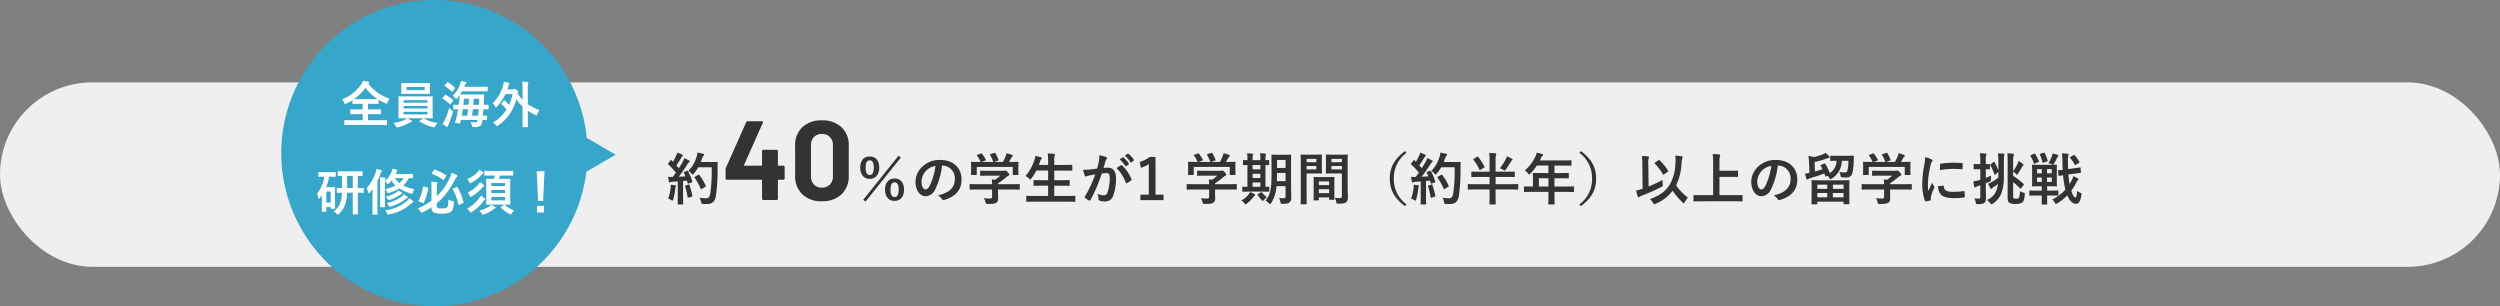
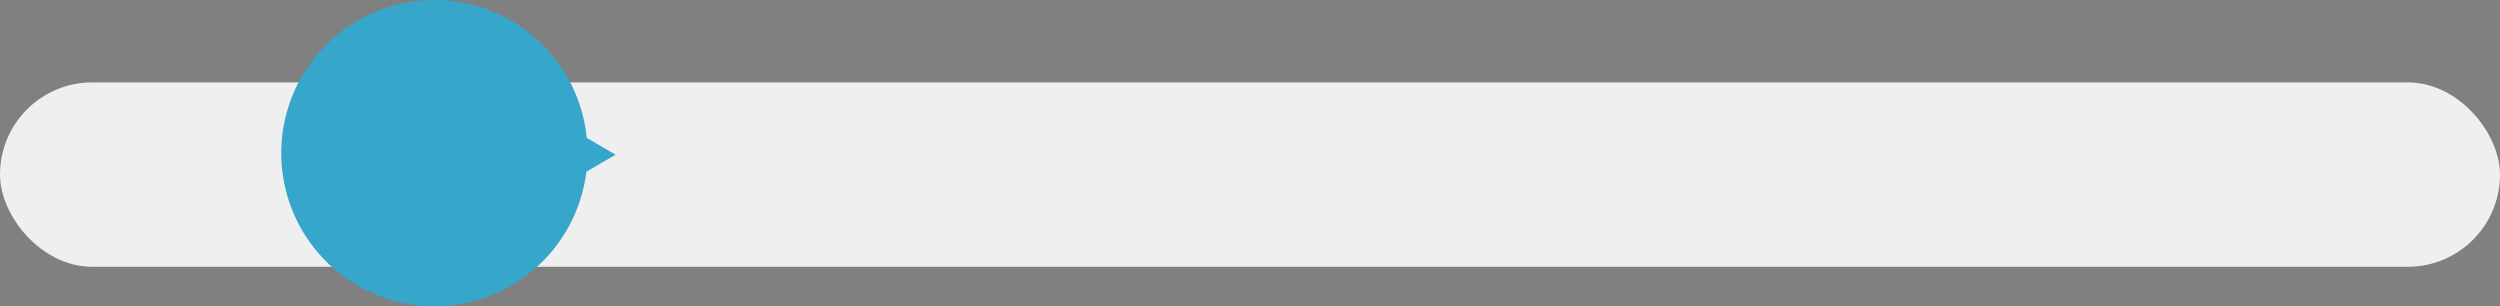
<svg xmlns="http://www.w3.org/2000/svg" width="800" height="98" viewBox="0 0 800 98">
  <rect x="0" y="0" width="800" height="98" fill="#808080" stroke="none" />
  <g id="グループ_17406" data-name="グループ 17406" transform="translate(-300 -5987.904)">
    <rect id="長方形_10785" data-name="長方形 10785" width="800" height="59" rx="29.5" transform="translate(300 6014.27)" fill="#efefef" />
    <g id="グループ_16822" data-name="グループ 16822" transform="translate(-52 889.904)">
      <g id="グループ_16821" data-name="グループ 16821">
        <path id="合体_1" data-name="合体 1" d="M1555-2533.649a49,49,0,0,1,49-49,49,49,0,0,1,48.759,44.109l9.241,5.391-9.359,5.459A49.008,49.008,0,0,1,1604-2484.648,49,49,0,0,1,1555-2533.649Z" transform="translate(-1113 7680.648)" fill="#36a6cb" />
      </g>
-       <path id="パス_18018" data-name="パス 18018" d="M6.012-9.018c-.234.09-.27.126-.18.306.18.36.342.738.5,1.134-.7.054-1.44.09-2.142.126C5.022-8.514,6.012-9.9,6.93-11.358a2.142,2.142,0,0,1,.594-.738c.144-.072.2-.144.2-.27,0-.108-.054-.18-.216-.27a16.721,16.721,0,0,0-1.512-.774,9.419,9.419,0,0,1-.558,1.242c-.4.684-.792,1.35-1.206,2-.252-.306-.522-.594-.792-.9a28.607,28.607,0,0,0,1.584-2.484,1.1,1.1,0,0,1,.342-.432c.09-.072.162-.144.162-.234,0-.108-.072-.2-.234-.288a15.146,15.146,0,0,0-1.566-.666,5.5,5.5,0,0,1-.414,1.116A17.379,17.379,0,0,1,2.34-12.24l-.45-.468c-.072-.072-.108-.108-.162-.108s-.108.054-.18.162l-.666.882c-.072.108-.126.18-.126.234s.036.09.108.162a25.628,25.628,0,0,1,2.43,2.628L2.286-7.38A14.238,14.238,0,0,1,.792-7.416c.09.666.162,1.08.252,1.512.036.18.09.306.216.306a.485.485,0,0,0,.27-.09A1.941,1.941,0,0,1,2.2-5.832L3.888-5.94v4.806c0,1.656-.036,2.25-.036,2.358,0,.18.018.2.2.2H5.418c.18,0,.2-.018.2-.2,0-.09-.036-.7-.036-2.358v-4.95c.414-.036.828-.072,1.242-.126l.216.81c.036.162.108.18.306.126L8.3-5.58c.234-.072.27-.162.216-.36A16.563,16.563,0,0,0,7.182-9.2c-.09-.162-.126-.18-.342-.108Zm8.73-1.458a52.185,52.185,0,0,1-.45,8.37c-.18.954-.486,1.548-1.152,1.548A13.962,13.962,0,0,1,10.854-.72a5.288,5.288,0,0,1,.5,1.368c.126.576.126.576.666.612.468.036.972.018,1.35.018,1.692-.036,2.448-.9,2.736-2.736a57.816,57.816,0,0,0,.522-9.018c0-.5,0-.99.036-1.494,0-.18-.036-.216-.216-.216-.108,0-.522.036-1.818.036h-3.4c.162-.36.288-.738.414-1.1a2.312,2.312,0,0,1,.5-.918c.162-.162.18-.216.18-.36,0-.126-.144-.216-.378-.288-.36-.09-1.062-.252-1.746-.378a9.119,9.119,0,0,1-.342,1.53A10.924,10.924,0,0,1,7.29-9.306a3.4,3.4,0,0,1,.972.846c.18.216.288.324.378.324.108,0,.2-.108.4-.324a11.018,11.018,0,0,0,1.4-2.016ZM9.414-7.47c-.234.126-.234.18-.108.36A18.857,18.857,0,0,1,11.2-3.636c.072.2.144.234.342.108l1.134-.684c.216-.108.252-.162.162-.342a17.371,17.371,0,0,0-2.052-3.438c-.108-.126-.162-.162-.36-.054ZM.81-.432A3.731,3.731,0,0,1,1.764,0a.888.888,0,0,0,.414.216c.108,0,.18-.126.252-.4a20.961,20.961,0,0,0,.684-3.456,1.861,1.861,0,0,1,.108-.576.651.651,0,0,0,.108-.27c0-.09-.09-.18-.306-.216-.36-.072-.846-.126-1.386-.2A6.069,6.069,0,0,1,1.6-3.888,13.666,13.666,0,0,1,.81-.432Zm5.6-4.212c-.216.072-.234.108-.162.306a28.1,28.1,0,0,1,.81,3.456c.036.18.054.234.324.144l.954-.324c.234-.072.252-.126.216-.324a27.653,27.653,0,0,0-.918-3.4c-.072-.2-.108-.234-.324-.162ZM37.656-10.98a.417.417,0,0,1,.306.126.417.417,0,0,1,.126.306v3.636a.417.417,0,0,1-.126.306.417.417,0,0,1-.306.126H36.108a.159.159,0,0,0-.18.18V-.432a.417.417,0,0,1-.126.306A.417.417,0,0,1,35.5,0H31.284a.417.417,0,0,1-.306-.126.417.417,0,0,1-.126-.306V-6.3a.159.159,0,0,0-.18-.18H19.62a.417.417,0,0,1-.306-.126.417.417,0,0,1-.126-.306v-2.88a1.777,1.777,0,0,1,.108-.54l6.48-14.544a.51.51,0,0,1,.5-.324h4.5a.4.4,0,0,1,.342.126.387.387,0,0,1-.018.378L25.092-11.2a.153.153,0,0,0,0,.144.115.115,0,0,0,.108.072h5.472a.159.159,0,0,0,.18-.18v-4.464a.417.417,0,0,1,.126-.306.417.417,0,0,1,.306-.126H35.5a.417.417,0,0,1,.306.126.417.417,0,0,1,.126.306v4.464a.159.159,0,0,0,.18.18ZM50,.4A8.662,8.662,0,0,1,43.74-1.818a7.97,7.97,0,0,1-2.3-6.03v-9.5a7.818,7.818,0,0,1,2.3-5.94A8.7,8.7,0,0,1,50-25.488a8.769,8.769,0,0,1,6.282,2.2,7.786,7.786,0,0,1,2.322,5.94v9.5a7.937,7.937,0,0,1-2.322,6.03A8.727,8.727,0,0,1,50,.4ZM50-3.96a3.408,3.408,0,0,0,2.574-.99A3.652,3.652,0,0,0,53.532-7.6v-9.9a3.652,3.652,0,0,0-.954-2.646A3.408,3.408,0,0,0,50-21.132a3.362,3.362,0,0,0-2.538.99,3.652,3.652,0,0,0-.954,2.646v9.9a3.652,3.652,0,0,0,.954,2.646A3.362,3.362,0,0,0,50-3.96Zm15.3-9.972c-1.8,0-3.024,1.242-3.024,3.564,0,2.3,1.224,3.6,3.024,3.6,1.818,0,3.06-1.3,3.06-3.618S67.122-13.932,65.3-13.932Zm0,1.242c.882,0,1.314.774,1.314,2.322,0,1.566-.45,2.376-1.314,2.376s-1.3-.81-1.3-2.376Q64.008-12.69,65.3-12.69Zm7.974,5.814c-1.836,0-3.06,1.242-3.06,3.546,0,2.322,1.224,3.618,3.06,3.618,1.782,0,3.024-1.3,3.024-3.618S75.06-6.876,73.278-6.876Zm0,1.224c.864,0,1.3.792,1.3,2.34,0,1.566-.45,2.376-1.3,2.376-.882,0-1.314-.81-1.314-2.376C71.964-4.86,72.4-5.652,73.278-5.652ZM63.972.5l11.3-14.094-.72-.594L63.234-.072ZM88.524-11.034a4.089,4.089,0,0,1,4.032,4.176c0,3.4-2.394,4.662-5.436,5.382A3.818,3.818,0,0,1,88.38-.342c.234.36.4.432.774.324,3.654-1.1,5.544-3.2,5.544-6.552,0-3.582-2.538-6.246-6.858-6.246a7.877,7.877,0,0,0-5.85,2.3,6.632,6.632,0,0,0-2.034,4.68c0,2.934,1.6,4.626,3.186,4.626a3.419,3.419,0,0,0,3.06-2.07,22.539,22.539,0,0,0,2.25-7.758Zm-2.16.108a20.566,20.566,0,0,1-1.908,6.444c-.486.864-.882,1.1-1.35,1.1-.558,0-1.224-.918-1.224-2.574a5.183,5.183,0,0,1,1.4-3.33A5.421,5.421,0,0,1,86.364-10.926Zm18.108,7.578V-1.1c0,.5-.2.63-.7.63a17.512,17.512,0,0,1-1.926-.108,5.429,5.429,0,0,1,.54,1.314c.144.54.144.522.7.522,1.728,0,2.286-.108,2.754-.4.432-.306.576-.7.576-1.476,0-.468-.036-1.134-.036-1.566v-1.17h4.5c1.6,0,2.142.036,2.25.036.18,0,.2-.018.2-.2V-4.9c0-.18-.018-.2-.2-.2-.108,0-.648.036-2.25.036h-4.5v-.288a21.323,21.323,0,0,0,2.52-1.872,4.307,4.307,0,0,1,.864-.594.287.287,0,0,0,.216-.288c0-.162-.144-.4-.5-.774-.45-.432-.63-.576-.774-.576a.587.587,0,0,0-.234.072,1.129,1.129,0,0,1-.432.036h-4.878c-1.656,0-2.232-.036-2.322-.036-.18,0-.2.018-.2.2v1.26c0,.162.018.18.2.18.09,0,.666-.036,2.322-.036h3.888a11.265,11.265,0,0,1-1.638,1.3l-1.044-.108a13.014,13.014,0,0,1,.108,1.53H99.738c-1.6,0-2.142-.036-2.25-.036-.18,0-.2.018-.2.2V-3.51c0,.18.018.2.2.2.108,0,.648-.036,2.25-.036Zm-4.7-11.124c-.216.072-.234.108-.126.27a10.446,10.446,0,0,1,1.152,2.016h-.486c-1.674,0-2.268-.036-2.376-.036-.2,0-.216.018-.216.2,0,.126.036.45.036,1.116v.666c0,1.62-.036,1.908-.036,2.034,0,.18.018.2.216.2H99.36c.18,0,.2-.018.2-.2v-2.376h11.52v2.376c0,.2.018.216.2.216H112.7c.2,0,.216-.018.216-.216,0-.108-.036-.4-.036-2.016v-.828c0-.522.036-.864.036-.972,0-.18-.018-.2-.216-.2-.108,0-.7.036-2.376.036h-.468c.27-.432.486-.81.738-1.278a1.355,1.355,0,0,1,.342-.414.339.339,0,0,0,.18-.27c0-.108-.09-.2-.252-.27a9.042,9.042,0,0,0-1.782-.54,5.961,5.961,0,0,1-.27.954,14.225,14.225,0,0,1-.882,1.818h-2.772l1.17-.414c.252-.09.252-.108.2-.27a14.052,14.052,0,0,0-.99-2.088c-.09-.144-.144-.18-.36-.108l-1.188.36c-.216.072-.27.09-.162.27a13.922,13.922,0,0,1,1.026,2.25h-3.744l1.188-.432c.252-.09.252-.108.162-.288a13.532,13.532,0,0,0-1.206-1.872c-.108-.144-.162-.18-.4-.09ZM128.628.54c1.62,0,2.178.036,2.286.036.18,0,.2-.018.2-.2V-1.134c0-.18-.018-.2-.2-.2-.108,0-.666.036-2.286.036h-4.266V-4.572h2.25c1.764,0,2.376.036,2.484.036.18,0,.2-.018.2-.2V-6.192c0-.162-.018-.18-.2-.18-.108,0-.72.036-2.484.036h-2.25V-9.414h3.1c1.764,0,2.358.036,2.466.036.2,0,.216-.018.216-.2v-1.476c0-.18-.018-.2-.216-.2-.108,0-.7.036-2.466.036h-3.1v-.99a7.141,7.141,0,0,1,.126-2,.885.885,0,0,0,.09-.36c0-.09-.108-.18-.288-.2-.594-.072-1.332-.108-2.034-.126a17.025,17.025,0,0,1,.144,2.736v.936h-2.97l.432-1.188a1.773,1.773,0,0,1,.342-.684c.126-.144.18-.234.18-.324,0-.126-.126-.216-.324-.27-.5-.144-1.152-.324-1.746-.432a6.11,6.11,0,0,1-.252,1.188,15.313,15.313,0,0,1-2.9,5.256,4.433,4.433,0,0,1,1.134.81c.2.18.306.288.4.288.108,0,.18-.108.342-.324a13.742,13.742,0,0,0,1.584-2.52h3.78v3.078h-1.98c-1.764,0-2.376-.036-2.484-.036-.18,0-.2.018-.2.18v1.458c0,.18.018.2.2.2.108,0,.72-.036,2.484-.036h1.98V-1.3h-4.518c-1.638,0-2.178-.036-2.286-.036-.18,0-.2.018-.2.2V.378c0,.18.018.2.2.2.108,0,.648-.036,2.286-.036Zm16.65-13.518A8.931,8.931,0,0,1,147.1-10.89a.188.188,0,0,0,.306.054l.756-.558a.182.182,0,0,0,.054-.288,8.285,8.285,0,0,0-1.71-1.926c-.108-.09-.18-.108-.27-.036Zm1.656-1.188a8.516,8.516,0,0,1,1.8,2.07.185.185,0,0,0,.306.054l.72-.558a.208.208,0,0,0,.054-.324,7.517,7.517,0,0,0-1.71-1.854c-.108-.09-.162-.108-.27-.036Zm-8.856,4.1c-.7.108-1.368.2-2.124.27-.792.072-1.584.126-2.376.126a16.445,16.445,0,0,0,.558,1.854.394.394,0,0,0,.576.234,5.289,5.289,0,0,1,.99-.288c.486-.09,1.062-.2,1.764-.306a37.955,37.955,0,0,1-3.294,7.056.335.335,0,0,0-.072.2.37.37,0,0,0,.144.27,8.186,8.186,0,0,0,1.242.792.3.3,0,0,0,.468-.162,49.712,49.712,0,0,0,3.618-8.46,11.923,11.923,0,0,1,1.512-.126c.792,0,1.026.4,1.026,1.656a13.9,13.9,0,0,1-.7,4.482c-.288.738-.558.954-1.152.954a4.79,4.79,0,0,1-2.07-.468,5.144,5.144,0,0,1,.342,1.674.481.481,0,0,0,.324.5,4.77,4.77,0,0,0,1.872.27,2.577,2.577,0,0,0,2.43-1.692,15.336,15.336,0,0,0,.972-5.634c0-2.3-.9-3.474-2.574-3.474a13.755,13.755,0,0,0-1.44.072c.234-.756.414-1.422.648-2.16a2.278,2.278,0,0,1,.36-.684.375.375,0,0,0,.126-.27.379.379,0,0,0-.288-.36,13.174,13.174,0,0,0-2.16-.594,12.251,12.251,0,0,1-.18,2C138.492-11.718,138.366-11.088,138.078-10.062Zm6.21-.144a12.185,12.185,0,0,1,2.952,4.662c.054.216.234.234.414.144A7.346,7.346,0,0,0,149-6.3a.258.258,0,0,0,.072-.36,12.046,12.046,0,0,0-2.988-4.374c-.126-.126-.216-.162-.342-.09A15.264,15.264,0,0,0,144.288-10.206Zm12.474-3.582h-1.836a10.145,10.145,0,0,1-3.2,1.62l.36,1.89A10.094,10.094,0,0,0,154.62-11.5V-1.71h-2.7V.036h7.416V-1.71h-2.574Zm17.154,10.44V-1.1c0,.5-.2.63-.7.63a17.512,17.512,0,0,1-1.926-.108,5.43,5.43,0,0,1,.54,1.314c.144.54.144.522.7.522,1.728,0,2.286-.108,2.754-.4.432-.306.576-.7.576-1.476,0-.468-.036-1.134-.036-1.566v-1.17h4.5c1.6,0,2.142.036,2.25.036.18,0,.2-.018.2-.2V-4.9c0-.18-.018-.2-.2-.2-.108,0-.648.036-2.25.036h-4.5v-.288a21.324,21.324,0,0,0,2.52-1.872,4.307,4.307,0,0,1,.864-.594.287.287,0,0,0,.216-.288c0-.162-.144-.4-.5-.774-.45-.432-.63-.576-.774-.576a.587.587,0,0,0-.234.072,1.129,1.129,0,0,1-.432.036H172.6c-1.656,0-2.232-.036-2.322-.036-.18,0-.2.018-.2.2v1.26c0,.162.018.18.2.18.09,0,.666-.036,2.322-.036h3.888a11.265,11.265,0,0,1-1.638,1.3l-1.044-.108a13.011,13.011,0,0,1,.108,1.53h-4.734c-1.6,0-2.142-.036-2.25-.036-.18,0-.2.018-.2.2V-3.51c0,.18.018.2.2.2.108,0,.648-.036,2.25-.036Zm-4.7-11.124c-.216.072-.234.108-.126.27a10.447,10.447,0,0,1,1.152,2.016h-.486c-1.674,0-2.268-.036-2.376-.036-.2,0-.216.018-.216.2,0,.126.036.45.036,1.116v.666c0,1.62-.036,1.908-.036,2.034,0,.18.018.2.216.2H168.8c.18,0,.2-.018.2-.2v-2.376h11.52v2.376c0,.2.018.216.2.216h1.422c.2,0,.216-.018.216-.216,0-.108-.036-.4-.036-2.016v-.828c0-.522.036-.864.036-.972,0-.18-.018-.2-.216-.2-.108,0-.7.036-2.376.036H179.3c.27-.432.486-.81.738-1.278a1.355,1.355,0,0,1,.342-.414.339.339,0,0,0,.18-.27c0-.108-.09-.2-.252-.27a9.042,9.042,0,0,0-1.782-.54,5.96,5.96,0,0,1-.27.954,14.225,14.225,0,0,1-.882,1.818H174.6l1.17-.414c.252-.09.252-.108.2-.27a14.052,14.052,0,0,0-.99-2.088c-.09-.144-.144-.18-.36-.108l-1.188.36c-.216.072-.27.09-.162.27a13.922,13.922,0,0,1,1.026,2.25H170.55l1.188-.432c.252-.09.252-.108.162-.288a13.533,13.533,0,0,0-1.206-1.872c-.108-.144-.162-.18-.4-.09Zm30.924,3.15c0-1.872.036-2.862.036-2.97,0-.2-.018-.216-.2-.216-.108,0-.54.036-1.854.036h-2.214c-1.3,0-1.728-.036-1.854-.036-.18,0-.2.018-.2.216,0,.108.036,1.1.036,2.97v2.97c0,4.914-.4,6.588-1.926,8.568a4.687,4.687,0,0,1,1.116.846c.18.18.27.27.36.27s.18-.108.324-.342a11.066,11.066,0,0,0,1.71-5.418h2.9v3.24c0,.45-.162.63-.558.63-.45,0-.99-.018-1.548-.054a3.79,3.79,0,0,1,.486,1.278c.108.558.108.558.7.558,1.35,0,1.836-.162,2.214-.468A1.8,1.8,0,0,0,200.2-.72c0-.72-.054-1.638-.054-2.484ZM195.588-6.03c.036-.684.054-1.458.054-2.3v-.324h2.736V-6.03Zm2.79-6.786v2.556h-2.736v-2.556Zm-7.6,10.134c1.548,0,2.088.036,2.2.036.162,0,.18-.018.18-.2V-4.068c0-.18-.018-.2-.18-.2-.072,0-.378.018-1.026.036v-6.948c.63,0,.936.018,1.008.018.162,0,.18-.018.18-.18v-1.242c0-.18-.018-.2-.18-.2-.072,0-.378.018-1.008.036v-.324a4.206,4.206,0,0,1,.108-1.26,1.065,1.065,0,0,0,.09-.342c0-.09-.09-.144-.252-.162-.522-.072-1.134-.09-1.692-.126a10.172,10.172,0,0,1,.108,1.872v.342H187.83v-.324a4.293,4.293,0,0,1,.09-1.242.841.841,0,0,0,.108-.342c0-.108-.108-.144-.252-.162-.5-.054-1.152-.09-1.71-.108a10.057,10.057,0,0,1,.108,1.872v.306c-.792,0-1.116-.036-1.188-.036-.2,0-.216.018-.216.2v1.242c0,.162.018.18.216.18.072,0,.4-.018,1.188-.036V-4.23c-.99,0-1.35-.036-1.44-.036-.18,0-.2.018-.2.2v1.224c0,.18.018.2.2.2.108,0,.648-.036,2.25-.036ZM187.83-4.23V-5.616h2.484V-4.23Zm0-5.58V-11.2h2.484V-9.81Zm0,2.772v-1.35h2.484v1.35Zm.234,6.1c.162-.216.234-.36.4-.45.144-.072.2-.162.2-.252,0-.108-.072-.18-.252-.27a10.818,10.818,0,0,0-1.386-.63,3.91,3.91,0,0,1-.432.7,8.243,8.243,0,0,1-2.34,2,4.556,4.556,0,0,1,.936.882c.18.216.288.324.4.324s.216-.072.4-.2A11.537,11.537,0,0,0,188.064-.936Zm1.494-.972c-.144.09-.18.162-.072.324a9.685,9.685,0,0,0,1.3,1.674c.144.144.234.216.306.216.09,0,.162-.09.306-.27a5.048,5.048,0,0,1,.99-.882,10.572,10.572,0,0,1-1.53-1.566c-.054-.09-.09-.126-.144-.126a.557.557,0,0,0-.216.108ZM218.25-11.952c0-1.53.036-2.268.036-2.376,0-.2-.018-.216-.2-.216-.108,0-.594.036-2,.036h-2.646c-1.4,0-1.872-.036-1.98-.036-.18,0-.2.018-.2.216,0,.108.036.54.036,1.584v2.484c0,1.062-.036,1.476-.036,1.584,0,.2.018.216.2.216.108,0,.576-.036,1.98-.036H216.4v7.182c0,.54-.144.7-.738.7a12.409,12.409,0,0,1-1.512-.09,5.625,5.625,0,0,1,.432,1.314c.108.576.108.558.648.558,1.692,0,2.2-.144,2.574-.486a1.957,1.957,0,0,0,.522-1.656c0-.882-.072-2.322-.072-3.582Zm-5.184,2.16v-1.08h3.33v1.08Zm3.33-3.366V-12.1h-3.33v-1.062Zm-10.854-1.35c-1.314,0-2-.036-2.124-.036-.18,0-.2.018-.2.216,0,.108.036,1.368.036,3.87v7.794c0,2.484-.036,3.708-.036,3.834,0,.18.018.2.2.2h1.53c.18,0,.2-.018.2-.2,0-.126-.036-1.35-.036-3.834V-8.5h2.916c1.17,0,1.71.036,1.818.036.162,0,.18-.018.18-.216,0-.108-.036-.612-.036-1.71v-2.232c0-1.08.036-1.6.036-1.71,0-.2-.018-.216-.18-.216-.108,0-.648.036-1.818.036Zm2.682,4.716H205.11v-1.08h3.114Zm0-3.366V-12.1H205.11v-1.062ZM208.818.126c.2,0,.216-.018.216-.216V-.828h3.294V-.27c0,.18.018.2.2.2h1.3c.18,0,.2-.018.2-.2,0-.09-.036-.576-.036-3.186V-5.238c0-1.3.036-1.836.036-1.944,0-.18-.018-.2-.2-.2-.126,0-.558.036-1.926.036h-2.43c-1.368,0-1.8-.036-1.926-.036-.18,0-.2.018-.2.2,0,.126.036.666.036,2.25v1.584c0,2.664-.036,3.15-.036,3.258,0,.2.018.216.2.216Zm.216-2.322v-1.26h3.294V-2.2Zm0-3.762h3.294v1.206h-3.294Zm27.576-9.684c-3.456,2.52-4.878,5.256-4.878,8.8s1.422,6.282,4.878,8.8l.468-.558a9.936,9.936,0,0,1-4.05-8.244,9.936,9.936,0,0,1,4.05-8.244Zm7.146,6.624c-.234.09-.27.126-.18.306.18.36.342.738.5,1.134-.7.054-1.44.09-2.142.126.828-1.062,1.818-2.448,2.736-3.906a2.142,2.142,0,0,1,.594-.738c.144-.072.2-.144.2-.27,0-.108-.054-.18-.216-.27a16.721,16.721,0,0,0-1.512-.774,9.42,9.42,0,0,1-.558,1.242c-.4.684-.792,1.35-1.206,2-.252-.306-.522-.594-.792-.9a28.608,28.608,0,0,0,1.584-2.484,1.1,1.1,0,0,1,.342-.432c.09-.072.162-.144.162-.234,0-.108-.072-.2-.234-.288a15.146,15.146,0,0,0-1.566-.666,5.5,5.5,0,0,1-.414,1.116,17.379,17.379,0,0,1-.972,1.818l-.45-.468c-.072-.072-.108-.108-.162-.108s-.108.054-.18.162l-.666.882c-.072.108-.126.18-.126.234s.036.09.108.162a25.628,25.628,0,0,1,2.43,2.628L240.03-7.38a14.238,14.238,0,0,1-1.494-.036c.09.666.162,1.08.252,1.512.036.18.09.306.216.306a.485.485,0,0,0,.27-.09,1.941,1.941,0,0,1,.666-.144l1.692-.108v4.806c0,1.656-.036,2.25-.036,2.358,0,.18.018.2.2.2h1.368c.18,0,.2-.018.2-.2,0-.09-.036-.7-.036-2.358v-4.95c.414-.036.828-.072,1.242-.126l.216.81c.036.162.108.18.306.126l.954-.306c.234-.072.27-.162.216-.36A16.563,16.563,0,0,0,244.926-9.2c-.09-.162-.126-.18-.342-.108Zm8.73-1.458a52.185,52.185,0,0,1-.45,8.37c-.18.954-.486,1.548-1.152,1.548A13.962,13.962,0,0,1,248.6-.72a5.288,5.288,0,0,1,.5,1.368c.126.576.126.576.666.612.468.036.972.018,1.35.018,1.692-.036,2.448-.9,2.736-2.736a57.816,57.816,0,0,0,.522-9.018c0-.5,0-.99.036-1.494,0-.18-.036-.216-.216-.216-.108,0-.522.036-1.818.036h-3.4c.162-.36.288-.738.414-1.1a2.312,2.312,0,0,1,.5-.918c.162-.162.18-.216.18-.36,0-.126-.144-.216-.378-.288-.36-.09-1.062-.252-1.746-.378a9.119,9.119,0,0,1-.342,1.53,10.924,10.924,0,0,1-2.574,4.356,3.4,3.4,0,0,1,.972.846c.18.216.288.324.378.324.108,0,.2-.108.4-.324a11.018,11.018,0,0,0,1.4-2.016ZM247.158-7.47c-.234.126-.234.18-.108.36a18.857,18.857,0,0,1,1.89,3.474c.072.2.144.234.342.108l1.134-.684c.216-.108.252-.162.162-.342a17.37,17.37,0,0,0-2.052-3.438c-.108-.126-.162-.162-.36-.054Zm-8.6,7.038a3.731,3.731,0,0,1,.954.432.888.888,0,0,0,.414.216c.108,0,.18-.126.252-.4a20.961,20.961,0,0,0,.684-3.456,1.861,1.861,0,0,1,.108-.576.651.651,0,0,0,.108-.27c0-.09-.09-.18-.306-.216-.36-.072-.846-.126-1.386-.2a6.069,6.069,0,0,1-.036,1.008A13.666,13.666,0,0,1,238.554-.432Zm5.6-4.212c-.216.072-.234.108-.162.306a28.1,28.1,0,0,1,.81,3.456c.036.18.054.234.324.144l.954-.324c.234-.072.252-.126.216-.324a27.655,27.655,0,0,0-.918-3.4c-.072-.2-.108-.234-.324-.162ZM263.664-7.38v2.322H259.11c-1.584,0-2.124-.036-2.232-.036-.162,0-.18.018-.18.2v1.368c0,.18.018.2.18.2.108,0,.648-.036,2.232-.036h4.554v1.44c0,2.034-.036,3.042-.036,3.15,0,.18.018.2.2.2h1.584c.2,0,.216-.018.216-.2,0-.09-.036-1.116-.036-3.15v-1.44h4.842c1.584,0,2.124.036,2.232.036.162,0,.18-.018.18-.2V-4.9c0-.18-.018-.2-.18-.2-.108,0-.648.036-2.232.036H265.59V-7.38h3.51c1.728,0,2.3.036,2.412.036.2,0,.216-.018.216-.216V-8.892c0-.18-.018-.2-.216-.2-.108,0-.684.036-2.412.036h-3.51v-3.312a7.615,7.615,0,0,1,.126-1.98,1.1,1.1,0,0,0,.108-.378c0-.108-.108-.18-.27-.2-.612-.072-1.35-.108-2.034-.126a16.286,16.286,0,0,1,.144,2.718v3.276h-3.222c-1.728,0-2.3-.036-2.412-.036-.18,0-.2.018-.2.2V-7.56c0,.2.018.216.2.216.108,0,.684-.036,2.412-.036Zm3.312-2.754a5.817,5.817,0,0,1,1.08.5c.234.144.342.216.45.216.126,0,.2-.108.378-.342.72-1.044,1.188-1.782,1.6-2.5a1.214,1.214,0,0,1,.306-.414c.162-.108.216-.18.216-.306,0-.108-.054-.162-.234-.252a11.913,11.913,0,0,0-1.584-.756,3.428,3.428,0,0,1-.324.882A20.613,20.613,0,0,1,266.976-10.134Zm-8.37-3.042c-.2.126-.2.162-.09.306a16.152,16.152,0,0,1,1.908,3.15c.036.09.072.144.126.144a.557.557,0,0,0,.216-.108l1.1-.666c.234-.144.234-.18.162-.342a21.665,21.665,0,0,0-2-3.114c-.054-.09-.108-.126-.162-.126a.5.5,0,0,0-.234.108ZM282.492-2.592v.882c0,1.89-.036,2.826-.036,2.934,0,.18.018.2.216.2h1.6c.18,0,.2-.018.2-.2,0-.09-.036-1.044-.036-2.934v-.882h3.816c1.584,0,2.142.036,2.25.036.18,0,.2-.018.2-.2V-4.176c0-.162-.018-.18-.2-.18-.108,0-.666.036-2.25.036h-3.816V-6.948h1.926c1.764,0,2.358.036,2.466.036.162,0,.18-.018.18-.2V-8.46c0-.18-.018-.2-.18-.2-.108,0-.7.036-2.466.036h-1.926v-2.394h2.772c1.746,0,2.358.036,2.466.036.18,0,.2-.018.2-.2V-12.51c0-.18-.018-.2-.2-.2-.108,0-.72.036-2.466.036h-7.434l.36-.774a1.756,1.756,0,0,1,.45-.648c.126-.126.216-.2.216-.342s-.108-.234-.324-.306c-.486-.144-1.08-.27-1.728-.4a5.772,5.772,0,0,1-.468,1.314,13.236,13.236,0,0,1-3.33,4.356,3.606,3.606,0,0,1,1.008.972c.18.234.27.342.36.342s.2-.09.378-.288a16.487,16.487,0,0,0,2.106-2.574h3.69v2.394h-2.3c-1.746,0-2.358-.036-2.466-.036-.2,0-.216.018-.216.2,0,.108.036.594.036,1.62v2.52h-.432c-1.584,0-2.142-.036-2.25-.036-.18,0-.2.018-.2.18v1.422c0,.18.018.2.2.2.108,0,.666-.036,2.25-.036ZM279.45-4.32V-6.948h3.042V-4.32Zm12.96-10.764a9.936,9.936,0,0,1,4.05,8.244A9.936,9.936,0,0,1,292.41,1.4l.468.558c3.456-2.52,4.878-5.256,4.878-8.8s-1.422-6.282-4.878-8.8ZM315-.252a4.4,4.4,0,0,1,.972,1.188c.18.306.234.414.378.414a1.437,1.437,0,0,0,.432-.144,13.093,13.093,0,0,0,5.472-4.158,21.885,21.885,0,0,0,3.2,3.744c.2.18.306.27.378.27.09,0,.162-.126.288-.378a8.865,8.865,0,0,1,1.008-1.476,15.093,15.093,0,0,1-3.762-3.924,17.425,17.425,0,0,0,1.71-6.948A8.946,8.946,0,0,1,325.3-13.3a1.024,1.024,0,0,0,.144-.432c0-.144-.09-.216-.27-.252-.54-.09-1.3-.18-2.07-.234a11.854,11.854,0,0,1,.018,2.556,14.265,14.265,0,0,1-1.764,6.678C320.076-2.844,318.258-1.548,315-.252Zm-.54-11.124a5.981,5.981,0,0,1,.108-1.98.941.941,0,0,0,.126-.378c0-.108-.126-.2-.306-.216-.594-.072-1.332-.108-1.98-.126a18.615,18.615,0,0,1,.144,2.736l.072,7.74-.36.108a14.777,14.777,0,0,1-1.71.45,16.2,16.2,0,0,0,.54,1.944c.054.162.144.252.252.252A.37.37,0,0,0,311.6-.99a1.309,1.309,0,0,1,.522-.306,53.606,53.606,0,0,0,6.534-2.9c.5-.27.5-.27.414-.864a5.821,5.821,0,0,1-.018-1.368,42.784,42.784,0,0,1-4.5,2.106Zm2.16-.63c-.2.126-.234.2-.09.342a17.405,17.405,0,0,1,2.556,3.348c.072.126.126.2.216.2a.4.4,0,0,0,.216-.108l1.152-.828c.18-.108.216-.18.108-.342a16.093,16.093,0,0,0-2.7-3.312c-.072-.072-.108-.108-.162-.108a.451.451,0,0,0-.2.09ZM342.144.414c1.62,0,2.178.036,2.286.036.18,0,.2-.018.2-.2V-1.386c0-.18-.018-.2-.2-.2-.108,0-.666.036-2.286.036H337.23V-7.4h3.528c1.566,0,2.106.036,2.214.036.18,0,.2-.018.2-.2V-9.2c0-.18-.018-.2-.2-.2-.108,0-.648.036-2.214.036H337.23V-12.2a6.34,6.34,0,0,1,.126-1.728,1.217,1.217,0,0,0,.126-.414c0-.108-.144-.216-.324-.234-.612-.072-1.422-.108-2.106-.126A18.788,18.788,0,0,1,335.2-11.7V-1.548h-3.8c-1.62,0-2.178-.036-2.286-.036-.18,0-.2.018-.2.2V.252c0,.18.018.2.2.2.108,0,.666-.036,2.286-.036Zm13.824-11.448A4.089,4.089,0,0,1,360-6.858c0,3.4-2.394,4.662-5.436,5.382a3.818,3.818,0,0,1,1.26,1.134c.234.36.4.432.774.324,3.654-1.1,5.544-3.2,5.544-6.552,0-3.582-2.538-6.246-6.858-6.246a7.877,7.877,0,0,0-5.85,2.3,6.632,6.632,0,0,0-2.034,4.68c0,2.934,1.6,4.626,3.186,4.626a3.419,3.419,0,0,0,3.06-2.07,22.539,22.539,0,0,0,2.25-7.758Zm-2.16.108A20.566,20.566,0,0,1,351.9-4.482c-.486.864-.882,1.1-1.35,1.1-.558,0-1.224-.918-1.224-2.574a5.183,5.183,0,0,1,1.4-3.33A5.421,5.421,0,0,1,353.808-10.926ZM368.352,1.386c.18,0,.2-.018.2-.2V.54h8.388v.612c0,.18.018.2.2.2h1.494c.162,0,.18-.018.18-.2,0-.108-.036-.612-.036-3.33V-4.086c0-1.422.036-1.944.036-2.052,0-.18-.018-.2-.18-.2-.126,0-.756.036-2.52.036H369.4c-1.782,0-2.412-.036-2.52-.036-.18,0-.2.018-.2.2,0,.126.036.63.036,2.3V-2.16c0,2.736-.036,3.24-.036,3.348,0,.18.018.2.2.2Zm5.166-2.25V-2.25h3.42V-.864Zm3.42-4.032v1.332h-3.42V-4.9ZM368.55-.864V-2.25h3.168V-.864Zm0-4.032h3.168v1.332H368.55Zm1.224-6.354c-.216.108-.216.144-.126.306.2.36.378.72.558,1.08-.774.27-1.584.5-2.412.738l-.126-3.042a23.027,23.027,0,0,0,3.888-1.116,3.109,3.109,0,0,1,.666-.18c.144-.018.27-.072.27-.216a.463.463,0,0,0-.18-.306,6.5,6.5,0,0,0-1.134-1.1,4.586,4.586,0,0,1-.846.45,16.15,16.15,0,0,1-2.934.9,10.275,10.275,0,0,0-1.728-.378,12.457,12.457,0,0,1,.2,1.89l.162,3.546a13.283,13.283,0,0,1-1.422.216,14.88,14.88,0,0,0,.45,1.692c.072.162.162.216.27.216a.422.422,0,0,0,.306-.126,1.2,1.2,0,0,1,.522-.27c1.566-.468,3.114-.954,4.626-1.548.108.27.2.558.306.846.054.18.108.18.342.072l.4-.18a4.911,4.911,0,0,1,.594.774c.108.2.18.306.306.306a1.078,1.078,0,0,0,.45-.2,6.615,6.615,0,0,0,3.186-5.67h2.124a12.132,12.132,0,0,1-.378,3.294.7.7,0,0,1-.756.432,11.03,11.03,0,0,1-1.746-.162,5.369,5.369,0,0,1,.342,1.134c.09.558.09.558.648.594A11.864,11.864,0,0,0,377.8-7.2a1.833,1.833,0,0,0,1.962-1.422,18.13,18.13,0,0,0,.432-4.122c.018-.342.018-.756.054-1.206,0-.18-.036-.234-.234-.234-.108,0-.594.036-2.088.036h-2.97c-1.494,0-1.98-.036-2.088-.036-.18,0-.2.018-.2.216v1.242c0,.2.018.216.2.216.09,0,.558-.036,1.818-.036a4.69,4.69,0,0,1-2.142,3.924,19.534,19.534,0,0,0-1.458-2.952c-.108-.162-.144-.162-.36-.072Zm20.142,7.9V-1.1c0,.5-.2.63-.7.63a17.512,17.512,0,0,1-1.926-.108,5.429,5.429,0,0,1,.54,1.314c.144.54.144.522.7.522,1.728,0,2.286-.108,2.754-.4.432-.306.576-.7.576-1.476,0-.468-.036-1.134-.036-1.566v-1.17h4.5c1.6,0,2.142.036,2.25.036.18,0,.2-.018.2-.2V-4.9c0-.18-.018-.2-.2-.2-.108,0-.648.036-2.25.036h-4.5v-.288a21.323,21.323,0,0,0,2.52-1.872,4.308,4.308,0,0,1,.864-.594.287.287,0,0,0,.216-.288c0-.162-.144-.4-.5-.774-.45-.432-.63-.576-.774-.576a.587.587,0,0,0-.234.072,1.129,1.129,0,0,1-.432.036H388.6c-1.656,0-2.232-.036-2.322-.036-.18,0-.2.018-.2.2v1.26c0,.162.018.18.2.18.09,0,.666-.036,2.322-.036h3.888a11.265,11.265,0,0,1-1.638,1.3l-1.044-.108a13.017,13.017,0,0,1,.108,1.53h-4.734c-1.6,0-2.142-.036-2.25-.036-.18,0-.2.018-.2.2V-3.51c0,.18.018.2.2.2.108,0,.648-.036,2.25-.036Zm-4.7-11.124c-.216.072-.234.108-.126.27a10.445,10.445,0,0,1,1.152,2.016h-.486c-1.674,0-2.268-.036-2.376-.036-.2,0-.216.018-.216.2,0,.126.036.45.036,1.116v.666c0,1.62-.036,1.908-.036,2.034,0,.18.018.2.216.2H384.8c.18,0,.2-.018.2-.2v-2.376h11.52v2.376c0,.2.018.216.2.216h1.422c.2,0,.216-.018.216-.216,0-.108-.036-.4-.036-2.016v-.828c0-.522.036-.864.036-.972,0-.18-.018-.2-.216-.2-.108,0-.7.036-2.376.036H395.3c.27-.432.486-.81.738-1.278a1.355,1.355,0,0,1,.342-.414.339.339,0,0,0,.18-.27c0-.108-.09-.2-.252-.27a9.042,9.042,0,0,0-1.782-.54,5.962,5.962,0,0,1-.27.954,14.223,14.223,0,0,1-.882,1.818H390.6l1.17-.414c.252-.09.252-.108.2-.27a14.053,14.053,0,0,0-.99-2.088c-.09-.144-.144-.18-.36-.108l-1.188.36c-.216.072-.27.09-.162.27a13.92,13.92,0,0,1,1.026,2.25H386.55l1.188-.432c.252-.09.252-.108.162-.288a13.536,13.536,0,0,0-1.206-1.872c-.108-.144-.162-.18-.4-.09Zm17.838.756a14.522,14.522,0,0,1-.324,2.682,34.362,34.362,0,0,0-.612,5.9,16.874,16.874,0,0,0,.828,5.364c.036.126.108.216.234.2a8.935,8.935,0,0,0,1.476-.288c.162-.036.234-.108.234-.234,0-.144-.036-.288-.036-.5a2.045,2.045,0,0,1,.054-.558,17.6,17.6,0,0,1,1.026-2.718.5.5,0,0,0,.09-.288.717.717,0,0,0-.126-.27,4.673,4.673,0,0,1-.63-1.134c-.522,1.26-.846,1.854-1.224,2.682a17.36,17.36,0,0,1-.108-2.106,29.167,29.167,0,0,1,.756-5.814,4.252,4.252,0,0,1,.432-1.278c.234-.36.27-.414.27-.54,0-.162-.108-.27-.414-.432A7.966,7.966,0,0,0,403.056-13.716Zm4.14,9.288a3.966,3.966,0,0,0,.63,2.34c.774,1.062,2.016,1.494,4.68,1.494a24.168,24.168,0,0,0,2.934-.2c.306-.036.306-.054.306-.27a13.339,13.339,0,0,0-.108-1.548c-.036-.234-.072-.252-.252-.234a25.8,25.8,0,0,1-3.438.234c-1.962,0-2.826-.45-2.934-1.692,0-.2-.036-.288-.18-.27Zm.576-5.112a22.006,22.006,0,0,1,4.086-.414c.918,0,1.854.036,2.934.108.162.018.216-.054.234-.216.036-.5.036-.99.036-1.53,0-.18-.036-.216-.414-.234-.756-.072-1.584-.108-2.664-.108a28.738,28.738,0,0,0-3.906.324c-.18.036-.234.09-.252.306C407.79-11,407.79-10.548,407.772-9.54Zm23.436,3.8a24.327,24.327,0,0,1,2.214,2.034c.072.072.108.108.162.108.036,0,.09-.054.18-.18l.756-.954c.09-.126.126-.18.126-.252,0-.054-.018-.09-.09-.162a24.482,24.482,0,0,0-3.348-2.592V-9.126a4.645,4.645,0,0,1,.828.7c.18.2.27.306.36.306s.18-.108.342-.324a21.86,21.86,0,0,0,1.242-2,1.349,1.349,0,0,1,.36-.468c.126-.108.2-.2.2-.288s-.054-.2-.234-.342a9.094,9.094,0,0,0-1.35-.954,6.369,6.369,0,0,1-.288.792,13.882,13.882,0,0,1-1.458,2.5v-3.114a6.075,6.075,0,0,1,.144-1.854,1.519,1.519,0,0,0,.108-.432c0-.144-.108-.18-.324-.216-.594-.072-1.188-.108-1.782-.126a26.089,26.089,0,0,1,.09,2.88v11.3c0,1.1.216,1.44.63,1.71a3.524,3.524,0,0,0,1.872.306A3.44,3.44,0,0,0,434.07.81c.468-.324.756-1.08.846-2.538.036-.468.036-.486-.432-.63a4.679,4.679,0,0,1-1.134-.486,5.132,5.132,0,0,1-.288,2.106c-.18.252-.36.306-.936.306-.522,0-.666-.018-.81-.162-.09-.09-.108-.252-.108-.738Zm-8.748.378c.45-.162.9-.342,1.278-.5.342-.144.36-.18.36-.666a8.328,8.328,0,0,1,.09-1.278c-.54.234-1.134.486-1.728.7V-9.846c.72.018,1.008.036,1.116.036.18,0,.2-.018.2-.2v-1.314c0-.18-.018-.2-.2-.2-.108,0-.4.036-1.116.036v-.972a5.523,5.523,0,0,1,.108-1.818.941.941,0,0,0,.126-.378c0-.09-.126-.18-.306-.2-.594-.072-1.17-.108-1.836-.126a17.209,17.209,0,0,1,.144,2.556v.936h-.378c-1.116,0-1.458-.036-1.566-.036-.162,0-.18.018-.18.2v1.314c0,.18.018.2.18.2.108,0,.45-.036,1.566-.036h.378V-6.48a5.734,5.734,0,0,1-.558.162,11.537,11.537,0,0,1-1.674.342c.09.63.2,1.224.306,1.71.036.162.126.234.234.234a.441.441,0,0,0,.288-.108,2.6,2.6,0,0,1,.648-.324c.216-.072.486-.144.756-.252V-.954c0,.4-.144.5-.378.5a10.394,10.394,0,0,1-1.53-.072,4.265,4.265,0,0,1,.45,1.314c.09.558.126.558.846.54,1.1-.036,1.476-.09,1.872-.4s.558-.792.558-1.782c0-.9-.054-1.872-.054-3.6Zm1.584-6.066c-.2.162-.2.2-.09.36a18.678,18.678,0,0,1,1.278,2.88c.036.108.054.144.108.144a.344.344,0,0,0,.216-.126l.846-.756.072-.054v1.8a13.293,13.293,0,0,1-2.25,1.512,4.731,4.731,0,0,1-1.008.45,9.977,9.977,0,0,0,.72,1.458c.09.144.162.216.252.216s.162-.09.234-.162a1.769,1.769,0,0,1,.45-.378,16.155,16.155,0,0,0,1.476-1.044,8.675,8.675,0,0,1-.522,2.142,5.28,5.28,0,0,1-3.006,2.97,5.9,5.9,0,0,1,1.062,1.062c.162.216.234.324.36.324a1.016,1.016,0,0,0,.432-.18,6.935,6.935,0,0,0,2.9-3.708,16.138,16.138,0,0,0,.666-5.22v-4.5a13.658,13.658,0,0,1,.072-1.908,3.428,3.428,0,0,0,.126-.5c0-.09-.108-.144-.288-.162-.576-.072-1.152-.108-1.818-.126a23.125,23.125,0,0,1,.144,2.88v2.592a15.477,15.477,0,0,0-1.278-2.7c-.09-.144-.108-.144-.288,0ZM440.37-1.44v.432c0,1.476-.036,2.16-.036,2.268,0,.18.018.2.2.2h1.386c.18,0,.18-.018.18-.2,0-.108-.018-.792-.018-2.268V-1.44h1.08c1.656,0,2.232.036,2.34.036.162,0,.18-.018.18-.2V-2.844c0-.18-.018-.2-.18-.2-.108,0-.684.036-2.34.036h-1.08V-4.392h.756c1.53,0,2.07.036,2.178.036.18,0,.2-.018.2-.2,0-.108-.036-.63-.036-1.764V-9.36c0-1.134.036-1.638.036-1.746,0-.18-.018-.2-.2-.2-.108,0-.648.036-2.178.036h-3.2c-1.53,0-2.07-.036-2.178-.036-.2,0-.216.018-.216.2,0,.108.036.612.036,1.746v3.042c0,1.134-.036,1.638-.036,1.764,0,.18.018.2.216.2.108,0,.648-.036,2.178-.036h.738v1.386h-1.458c-1.656,0-2.214-.036-2.322-.036-.18,0-.2.018-.2.2V-1.6c0,.18.018.2.2.2.108,0,.666-.036,2.322-.036Zm-1.512-4.338V-7.2h1.53v1.422Zm4.716,0h-1.53V-7.2h1.53Zm0-4.1v1.35h-1.53v-1.35Zm-4.716,1.35v-1.35h1.53v1.35Zm11.754.126c1.422-.2,1.926-.216,2.124-.252.162-.018.18-.054.162-.216l-.144-1.4c-.018-.18-.018-.216-.216-.18-.18.036-.666.144-2.106.342l-1.638.216q-.054-1.269-.054-2.538a4.886,4.886,0,0,1,.126-1.764.837.837,0,0,0,.09-.378c0-.108-.09-.2-.288-.216a16.073,16.073,0,0,0-1.872-.144,13.757,13.757,0,0,1,.18,2.538c0,.918.036,1.818.09,2.736-.864.108-1.206.108-1.35.126-.18.018-.18.036-.162.216L445.7-7.9c.018.162.054.18.234.162l1.242-.18a29.756,29.756,0,0,0,.756,4.59,13.605,13.605,0,0,1-4.194,3.15,3.321,3.321,0,0,1,.792,1.026c.162.288.252.414.36.414a1.078,1.078,0,0,0,.45-.2,15.771,15.771,0,0,0,3.2-2.538c.666,1.584,1.6,2.7,2.772,2.7.9,0,1.422-.864,1.728-2.7.108-.594.108-.612-.4-.882a4.425,4.425,0,0,1-.936-.576c-.162,1.674-.324,2.142-.612,2.142-.36,0-.828-.774-1.278-2.178a15.925,15.925,0,0,0,1.566-2.538,2.6,2.6,0,0,1,.486-.774c.126-.108.252-.234.252-.36s-.072-.216-.27-.324a13,13,0,0,0-1.4-.666,6.313,6.313,0,0,1-.594,1.494,11.184,11.184,0,0,1-.576,1.008,26.5,26.5,0,0,1-.378-3.042Zm-8.136-3.348a3.255,3.255,0,0,1,1.1.306,1.282,1.282,0,0,0,.378.126c.108,0,.162-.072.27-.216.4-.648.738-1.368.972-1.854a1.532,1.532,0,0,1,.324-.486.333.333,0,0,0,.162-.306c0-.108-.072-.18-.216-.234a10.892,10.892,0,0,0-1.638-.5,4.049,4.049,0,0,1-.27.972A11.505,11.505,0,0,1,442.476-11.754Zm7.074-2.052c-.216.108-.234.2-.108.342A10.552,10.552,0,0,1,450.9-11.34c.108.2.126.234.36.09l1.026-.63c.18-.108.216-.144.108-.324a9.694,9.694,0,0,0-1.53-2.124c-.126-.126-.162-.108-.324-.018ZM436.9-14.364c-.2.09-.216.144-.144.306a11.421,11.421,0,0,1,1.062,2.286c.072.2.108.216.36.108l1.08-.468c.27-.108.27-.126.2-.324a22.518,22.518,0,0,0-1.17-2.268c-.108-.18-.144-.18-.342-.108Zm3.024-.432c-.234.072-.252.09-.18.27a12.081,12.081,0,0,1,.864,2.43c.054.216.108.216.378.126l1.08-.378c.234-.09.234-.108.18-.288a11.884,11.884,0,0,0-.936-2.376c-.09-.162-.144-.2-.36-.126Z" transform="translate(565 5162)" fill="#333" />
-       <path id="パス_18019" data-name="パス 18019" d="M-22.992-12.784c.112-.08.16-.144.16-.24,0-.112-.08-.192-.288-.24A11.126,11.126,0,0,0-24.8-13.6a5.037,5.037,0,0,1-.608,1.152A13.819,13.819,0,0,1-31.6-7.616a3.342,3.342,0,0,1,.736,1.056c.128.288.192.4.3.4a1.357,1.357,0,0,0,.4-.144,19.236,19.236,0,0,0,1.952-1.1v1.04c0,.16.016.176.176.176.1,0,.592-.032,2.064-.032h1.024v1.792H-26.56c-1.552,0-2.08-.032-2.176-.032-.16,0-.176.016-.176.176v1.216c0,.16.016.176.176.176.1,0,.624-.032,2.176-.032h1.616V-.976H-28.56c-1.472,0-1.984-.032-2.08-.032-.16,0-.176.016-.176.176V.416c0,.16.016.176.176.176.1,0,.608-.032,2.08-.032h9.136c1.456,0,1.968.032,2.064.032.16,0,.176-.016.176-.176V-.832c0-.16-.016-.176-.176-.176-.1,0-.608.032-2.064.032h-3.808V-2.928h1.824c1.552,0,2.08.032,2.176.032.176,0,.192-.016.192-.176V-4.288c0-.16-.016-.176-.192-.176-.1,0-.624.032-2.176.032h-1.824V-6.224H-22.1c1.472,0,1.984.032,2.08.032.144,0,.16-.016.16-.176V-7.536A18.859,18.859,0,0,0-17.664-6.4a1.49,1.49,0,0,0,.384.144c.128,0,.176-.128.288-.416A4.178,4.178,0,0,1-16.3-7.888a14.116,14.116,0,0,1-6.848-4.768Zm-2.976,5.056c-.928,0-1.456,0-1.744-.016a15.121,15.121,0,0,0,3.68-3.6,14,14,0,0,0,3.84,3.6c-.256,0-.8.016-1.9.016ZM-4.928-1.6c1.568,0,2.128.032,2.224.032.16,0,.176-.016.176-.176,0-.08-.032-.576-.032-1.68V-6.752c0-1.12.032-1.6.032-1.7,0-.16-.016-.176-.176-.176-.1,0-.656.032-2.224.032H-11.1c-1.568,0-2.128-.032-2.224-.032-.176,0-.192.016-.192.176,0,.1.032.576.032,1.7v3.328c0,1.1-.032,1.584-.032,1.68,0,.16.016.176.192.176.1,0,.656-.032,2.224-.032h.384a3.114,3.114,0,0,1-.8.5,11.9,11.9,0,0,1-3.568.992A4.557,4.557,0,0,1-14.352.9c.16.32.208.432.384.432a2.29,2.29,0,0,0,.336-.064A13.291,13.291,0,0,0-10.064-.112,2.715,2.715,0,0,1-9.44-.4c.16-.032.256-.112.256-.224,0-.1-.048-.144-.208-.256a7.868,7.868,0,0,0-1.232-.72Zm.72-1.232H-11.84v-.832h7.632Zm-7.632-1.9v-.8h7.632v.8Zm0-2.64h7.632v.784H-11.84Zm1.552-5.488c-1.52,0-2.032-.032-2.144-.032-.16,0-.176.016-.176.176,0,.1.032.368.032,1.072v1.04c0,.688-.032.944-.032,1.056,0,.16.016.176.176.176.112,0,.624-.032,2.144-.032h4.56c1.52,0,2.048.032,2.144.032.16,0,.176-.016.176-.176,0-.1-.032-.368-.032-1.056v-1.04c0-.7.032-.976.032-1.072,0-.16-.016-.176-.176-.176-.1,0-.624.032-2.144.032ZM-5.1-10.608h-5.808v-1.008H-5.1ZM-6.64-.848c-.112.064-.16.112-.16.16s.032.08.1.128a12.927,12.927,0,0,0,4.24,1.776,2.29,2.29,0,0,0,.336.064c.16,0,.224-.112.416-.416A5.37,5.37,0,0,1-.928-.112a11.588,11.588,0,0,1-4.4-1.408.32.32,0,0,0-.128-.048.344.344,0,0,0-.208.1ZM4.048-4.64c0,.16.016.176.176.176.064,0,.448-.016,1.36-.032-.16.96-.352,1.9-.56,2.8A9.355,9.355,0,0,1,4.64-.432c-.1.272-.08.272.752.416a3.933,3.933,0,0,0,.624.1c.192,0,.208-.08.24-.256.08-.3.144-.592.208-.9h5.36c-.064.656-.416.784-.8.784S9.984-.3,9.52-.352A3.821,3.821,0,0,1,10,.688c.128.48.128.5.384.512.192.016.384.016.848.016,1.36,0,1.936-.624,2.112-1.936l.032-.352c.864.016,1.216.032,1.3.032.176,0,.192-.016.192-.176V-2.288c0-.16-.016-.176-.192-.176-.08,0-.4.032-1.152.032.064-.672.128-1.36.176-2.064.992.016,1.392.032,1.456.032.176,0,.192-.016.192-.176V-5.76c0-.16-.016-.176-.192-.176-.064,0-.432.032-1.36.032l.08-1.792c.016-.416.048-.912.08-1.36,0-.16-.032-.192-.192-.192-.1,0-.592.032-2.016.032H8.24c-1.424,0-1.9-.032-2.016-.032.224-.32.432-.64.624-.976H12.8c1.472,0,2,.032,2.1.032.16,0,.176-.016.176-.192v-1.152c0-.16-.016-.16-.176-.16-.1,0-.624.016-2.1.016H7.552a4.608,4.608,0,0,0,.208-.5,1.241,1.241,0,0,1,.368-.544.384.384,0,0,0,.144-.272c0-.112-.08-.192-.288-.24-.352-.08-.928-.192-1.52-.272a4.225,4.225,0,0,1-.288,1.216A9.611,9.611,0,0,1,3.824-8.8a3.536,3.536,0,0,1,.832.752c.144.176.224.272.32.272.08,0,.176-.08.32-.256.256-.3.512-.624.752-.96,0,.384-.016.736-.048,1.072-.064.672-.128,1.344-.224,2.016C4.72-5.9,4.3-5.936,4.224-5.936c-.16,0-.176.016-.176.176Zm8.128.144c-.048.72-.1,1.408-.176,2.064H10.048c.1-.688.176-1.376.256-2.064ZM6.752-2.432q.192-1.056.336-2.064H8.8c-.08.688-.16,1.376-.272,2.064Zm5.6-5.424c-.016.608-.048,1.28-.08,1.952h-1.84l.144-1.952Zm-3.28,0C9.04-7.2,9.008-6.544,8.944-5.9H7.264c.08-.656.144-1.3.192-1.952ZM.608.208a9.9,9.9,0,0,0,1.248.832.731.731,0,0,0,.352.128c.1,0,.16-.144.16-.256a1.7,1.7,0,0,1,.208-.64,30.472,30.472,0,0,0,1.3-3.664c.112-.48.1-.512-.288-.768a6.444,6.444,0,0,1-.88-.752A19.383,19.383,0,0,1,1.328-1.024,8.811,8.811,0,0,1,.608.208ZM.656-8.176C.592-8.1.56-8.048.56-8s.032.08.112.128a11.621,11.621,0,0,1,2.256,1.76c.064.048.1.08.144.08s.1-.048.176-.16l.736-.96c.1-.16.1-.208,0-.32A14.438,14.438,0,0,0,1.68-9.1c-.144-.08-.208-.064-.32.08Zm.672-4.032c-.144.176-.144.208,0,.288a10.852,10.852,0,0,1,2.208,1.808c.144.112.176.1.3-.064l.7-.944c.144-.192.128-.24.016-.336A12.879,12.879,0,0,0,2.368-13.1c-.144-.08-.192-.08-.32.08ZM19.536-6.384a.352.352,0,0,0-.1.192c0,.048.032.08.1.144A17.285,17.285,0,0,1,21.12-4.416,12.618,12.618,0,0,1,16.752-.224a3.909,3.909,0,0,1,.928.848c.176.208.256.32.352.32.08,0,.192-.08.384-.224A14.277,14.277,0,0,0,24.224-7.7a13.255,13.255,0,0,0,2,2.368V-1.7c0,1.792-.032,2.688-.032,2.784,0,.16.016.176.176.176H27.76c.16,0,.176-.016.176-.176,0-.08-.032-.992-.032-2.784V-4a18.011,18.011,0,0,0,2.4,1.344,1.1,1.1,0,0,0,.368.128c.128,0,.176-.112.288-.4a4.936,4.936,0,0,1,.7-1.264,18.409,18.409,0,0,1-3.76-1.92V-10.96a6.348,6.348,0,0,1,.112-1.776,1.045,1.045,0,0,0,.08-.32c0-.1-.1-.144-.24-.16a15.428,15.428,0,0,0-1.76-.128,14.687,14.687,0,0,1,.128,2.432V-7.52a11.642,11.642,0,0,1-1.6-2.048l.1-.16c.1-.112.16-.176.16-.272s-.08-.224-.464-.56c-.416-.384-.592-.432-.7-.432a.4.4,0,0,0-.224.064.862.862,0,0,1-.48.1H21.36c.1-.256.176-.528.272-.816a2.2,2.2,0,0,1,.32-.816.358.358,0,0,0,.112-.272c0-.1-.08-.176-.24-.224a12.552,12.552,0,0,0-1.632-.352,4.832,4.832,0,0,1-.208,1.264,12.672,12.672,0,0,1-3.36,5.664,3.4,3.4,0,0,1,.8.976c.112.224.192.32.272.32s.176-.08.32-.24a15.607,15.607,0,0,0,2.72-4.016h2.272a15.5,15.5,0,0,1-1.1,3.472A14.206,14.206,0,0,0,20.5-7.248c-.064-.064-.112-.1-.16-.1s-.08.032-.144.112ZM-28.112,22.224v4.592c0,1.584-.016,2.064-.016,2.176,0,.16.016.176.16.176h1.328c.16,0,.176-.016.176-.176,0-.1-.032-.592-.032-2.176V22.224c1.2.016,1.648.032,1.744.032.16,0,.176-.016.176-.176v-1.2c0-.176-.016-.192-.176-.192-.1,0-.544.032-1.744.032V16.832c.912.016,1.264.032,1.344.032.16,0,.176-.016.176-.16V15.52c0-.16-.016-.176-.176-.176-.1,0-.592.032-2.032.032H-30.72c-1.44,0-1.936-.032-2.032-.032-.144,0-.16.016-.16.176V16.7c0,.144.016.16.16.16.064,0,.4-.016,1.2-.032V20.72c-1.04,0-1.44-.032-1.52-.032-.16,0-.176.016-.176.192v1.2c0,.16.016.176.176.176.08,0,.48-.016,1.488-.032a10.9,10.9,0,0,1-.528,3.248A5.654,5.654,0,0,1-34.32,28.24a4,4,0,0,1,1.056.72c.192.192.272.288.368.288.08,0,.176-.08.336-.256a7.007,7.007,0,0,0,2.08-3.216,13.033,13.033,0,0,0,.528-3.552Zm-1.808-1.5V16.832h1.808V20.72ZM-35.36,17.1c1.168,0,1.536.032,1.632.032.16,0,.176-.016.176-.176V15.792c0-.16-.016-.176-.176-.176-.1,0-.464.032-1.632.032h-1.968c-1.152,0-1.52-.032-1.632-.032-.16,0-.176.016-.176.176V16.96c0,.16.016.176.176.176.112,0,.48-.032,1.632-.032h.1a10.218,10.218,0,0,1-2.352,5.408,4.5,4.5,0,0,1,.416,1.376c.032.208.08.3.176.3.08,0,.176-.08.288-.224.24-.3.48-.624.7-.944v2.208c0,2.3-.032,2.8-.032,2.9,0,.16.016.176.192.176h1.072c.176,0,.192-.016.192-.176V26.784h1.392v.384c0,.176.016.192.176.192h1.072c.16,0,.176-.016.176-.192,0-.1-.032-.544-.032-2.832v-1.6c0-1.568.032-2.048.032-2.16,0-.16-.016-.176-.176-.176-.112,0-.432.032-1.152.032h-1.536A15.054,15.054,0,0,0-35.68,17.1Zm.176,4.736v3.552h-1.392V21.84Zm26.352-5.456c0-.144-.016-.16-.16-.16-.1,0-.544.032-1.888.032h-3.552l.208-.416a2.169,2.169,0,0,1,.3-.528.358.358,0,0,0,.128-.24c0-.1-.08-.16-.192-.192-.512-.144-.912-.24-1.408-.336a4.4,4.4,0,0,1-.3.976A8.9,8.9,0,0,1-17.808,18.5a1.716,1.716,0,0,1,.08-.56,1.182,1.182,0,0,0,.128-.352c0-.1-.128-.176-.272-.192a15.694,15.694,0,0,0-1.584-.112,14.329,14.329,0,0,1,.112,2.064V24.48c0,1.408-.032,2.1-.032,2.192,0,.176.016.192.176.192h1.232c.16,0,.176-.016.176-.192,0-.1-.032-.784-.032-2.192v-5.9a2.6,2.6,0,0,1,.672.592c.16.192.24.288.336.288.08,0,.176-.1.352-.256.272-.288.528-.576.752-.848a7.131,7.131,0,0,0,1.28,1.568,13.84,13.84,0,0,1-3.28,1.152,3.068,3.068,0,0,1,.544.88c.128.288.176.4.336.4a1.365,1.365,0,0,0,.336-.08,13.784,13.784,0,0,0,3.264-1.424A13.957,13.957,0,0,0-9.52,22.48a1.449,1.449,0,0,0,.352.08c.144,0,.176-.112.288-.448a3.407,3.407,0,0,1,.512-1.024,12.054,12.054,0,0,1-3.6-1.184,7.8,7.8,0,0,0,1.776-2.336c.816.016,1.12.032,1.2.032.144,0,.16-.016.16-.192Zm-3.024,1.184A5.993,5.993,0,0,1-13.2,19.12a6.982,6.982,0,0,1-1.44-1.552Zm-9.936,9.072c0,1.568-.032,2.336-.032,2.432,0,.16.016.176.176.176h1.28c.16,0,.176-.016.176-.176,0-.08-.032-.864-.032-2.432V18.512a21.108,21.108,0,0,0,.96-2.3,1.683,1.683,0,0,1,.32-.672c.112-.1.16-.16.16-.272,0-.128-.064-.176-.24-.24a9.256,9.256,0,0,0-1.5-.448,5.41,5.41,0,0,1-.256,1.12,15.209,15.209,0,0,1-2.9,5.1,4.576,4.576,0,0,1,.528,1.376c.048.192.112.288.176.288.08,0,.16-.08.288-.224q.48-.576.912-1.152c-.016.72-.016,1.488-.016,2.08Zm3.968,1.232a3.485,3.485,0,0,1,.688,1.008c.112.24.16.32.3.32a2.391,2.391,0,0,0,.352-.048,14.014,14.014,0,0,0,7.1-3.5,2.931,2.931,0,0,1,.512-.368c.112-.048.176-.112.176-.208,0-.08-.048-.144-.144-.224A9.033,9.033,0,0,0-10.048,24a3.466,3.466,0,0,1-.576.7A13,13,0,0,1-17.824,27.872Zm.56-2.352a3.285,3.285,0,0,1,.672.9c.112.208.16.3.288.3a1.42,1.42,0,0,0,.384-.1A13.2,13.2,0,0,0-11.2,24.24a1.883,1.883,0,0,1,.576-.352.2.2,0,0,0,.144-.192c0-.08-.016-.128-.128-.208a9.388,9.388,0,0,0-1.184-.752,3.162,3.162,0,0,1-.592.64A11.478,11.478,0,0,1-17.264,25.52Zm3.728-4a2.5,2.5,0,0,1-.592.56,11.179,11.179,0,0,1-3.44,1.408,3.578,3.578,0,0,1,.656.8c.112.208.144.288.288.288a1.712,1.712,0,0,0,.368-.08,11.735,11.735,0,0,0,3.328-1.632,1.819,1.819,0,0,1,.528-.272c.112-.032.176-.1.176-.176s-.032-.128-.128-.192A10.511,10.511,0,0,0-13.536,21.52Zm12.32,4.064a22.283,22.283,0,0,0,2.4-2.352,23.375,23.375,0,0,0,3.264-4.96,4.253,4.253,0,0,1,.72-1.1c.1-.1.192-.176.192-.288a.329.329,0,0,0-.224-.3,13.743,13.743,0,0,0-1.616-.768,9.134,9.134,0,0,1-.656,1.776A19.1,19.1,0,0,1-.208,22.3c-.32.336-.656.688-1.008,1.024V20.4c0-.656.032-.912.112-1.024a.541.541,0,0,0,.1-.32c0-.08-.1-.176-.288-.208a15.125,15.125,0,0,0-1.712-.16,10.33,10.33,0,0,1,.08,1.536v4.528a18.983,18.983,0,0,1-4.4,2.48,4.108,4.108,0,0,1,.88.992c.16.272.224.384.352.384a1.048,1.048,0,0,0,.384-.144A18.18,18.18,0,0,0-2.928,26.88v.048c0,.928.272,1.328.752,1.6A4.866,4.866,0,0,0,.288,28.9a5.264,5.264,0,0,0,2.928-.528c.624-.432.928-1.072,1.008-2.944.032-.432.032-.448-.384-.544a5.172,5.172,0,0,1-1.36-.48c0,1.744-.112,2.256-.512,2.544-.272.208-.528.3-1.584.3a2.855,2.855,0,0,1-1.28-.16c-.256-.128-.32-.336-.32-.72Zm5.264-4.72c-.208.1-.224.176-.144.3a18.538,18.538,0,0,1,1.76,4.784c.048.192.08.24.32.128l1.168-.528c.192-.1.224-.16.176-.336A19.266,19.266,0,0,0,5.44,20.5c-.1-.16-.128-.16-.32-.08Zm-9.408-.608c-.224-.048-.256-.064-.288.112a14.281,14.281,0,0,1-1.376,4.4c-.064.144-.048.224.176.3l1.152.448c.208.08.24.1.32-.064a17.973,17.973,0,0,0,1.392-4.672c.032-.192.016-.224-.224-.272Zm2.576-4.368a.381.381,0,0,0-.1.176c0,.048.032.08.128.112A15.271,15.271,0,0,1,.784,18.1c.128.112.16.1.3-.112l.656-1.008c.064-.112.1-.16.1-.208s-.032-.1-.112-.144a17.415,17.415,0,0,0-3.536-1.792c-.16-.064-.192-.048-.32.128Zm20.208.832a8.64,8.64,0,0,1-.4,1.072h-.256c-1.424,0-1.9-.032-2.016-.032-.16,0-.176.016-.176.176,0,.1.032.64.032,1.84v4.256c0,1.216-.032,1.76-.032,1.872,0,.144.016.16.176.16.112,0,.592-.032,2.016-.032h3.344c1.424,0,1.9.032,2.016.032.16,0,.176-.016.176-.16,0-.1-.032-.656-.032-1.872V19.776c0-1.2.032-1.744.032-1.84,0-.16-.016-.176-.176-.176-.112,0-.592.032-2.016.032H18.64l.432-1.072h1.84c1.536,0,2.064.032,2.16.032.144,0,.16-.016.16-.192V15.392c0-.16-.016-.176-.16-.176-.1,0-.624.032-2.16.032H16.3c-1.536,0-2.064-.032-2.16-.032-.16,0-.176.016-.176.176V16.56c0,.176.016.192.176.192.1,0,.624-.032,2.16-.032Zm3.216,7.936H16.224V23.6H20.64Zm-4.416-2.32v-.992H20.64v.992Zm0-3.2H20.64v.96H16.224ZM8.48,27.3a3.289,3.289,0,0,1,.8.9c.144.256.224.368.336.368a.7.7,0,0,0,.352-.16A14.352,14.352,0,0,0,13.6,25.072a1.868,1.868,0,0,1,.5-.544c.112-.064.176-.112.176-.224,0-.1-.064-.16-.192-.272a6.509,6.509,0,0,0-1.264-.88,7.549,7.549,0,0,1-.544.88A11.347,11.347,0,0,1,8.48,27.3Zm4.1-8.48a3.766,3.766,0,0,1-.5.72A10.093,10.093,0,0,1,8.672,22.16a4.333,4.333,0,0,1,.64,1.04c.128.272.192.384.288.384a.886.886,0,0,0,.368-.176,14.949,14.949,0,0,0,3.3-2.72,3.046,3.046,0,0,1,.528-.512c.1-.048.16-.112.16-.192,0-.1-.08-.176-.192-.288A6.327,6.327,0,0,0,12.576,18.816Zm-.224-3.984a3.881,3.881,0,0,1-.48.7,9.159,9.159,0,0,1-3.392,2.32,3.217,3.217,0,0,1,.7.992c.112.256.16.368.272.368a1.2,1.2,0,0,0,.384-.16,11.647,11.647,0,0,0,3.2-2.5,1.814,1.814,0,0,1,.464-.416c.128-.064.192-.112.192-.208a.33.33,0,0,0-.128-.272A7.047,7.047,0,0,0,12.352,14.832Zm3.84,11.232a2.636,2.636,0,0,1-.512.448,9.52,9.52,0,0,1-3.328,1.456,4.466,4.466,0,0,1,.848,1.008c.128.208.176.288.288.288a1.228,1.228,0,0,0,.368-.1,10.79,10.79,0,0,0,3.072-1.632,2.716,2.716,0,0,1,.464-.32c.128-.064.208-.128.208-.208s-.048-.128-.176-.224A6.259,6.259,0,0,0,16.192,26.064Zm3.168.7c-.144.1-.176.144-.048.272a10.926,10.926,0,0,0,2.736,1.984,1.49,1.49,0,0,0,.384.144c.128,0,.192-.112.368-.384a3.725,3.725,0,0,1,.72-.88,9.433,9.433,0,0,1-2.992-1.792c-.112-.1-.16-.08-.352.048Zm13.872-11.44h-2.5l.448,9.52H32.8ZM30.832,26.4v2.16H33.1V26.4Z" transform="translate(493 5137.446)" fill="#fff" />
    </g>
  </g>
</svg>